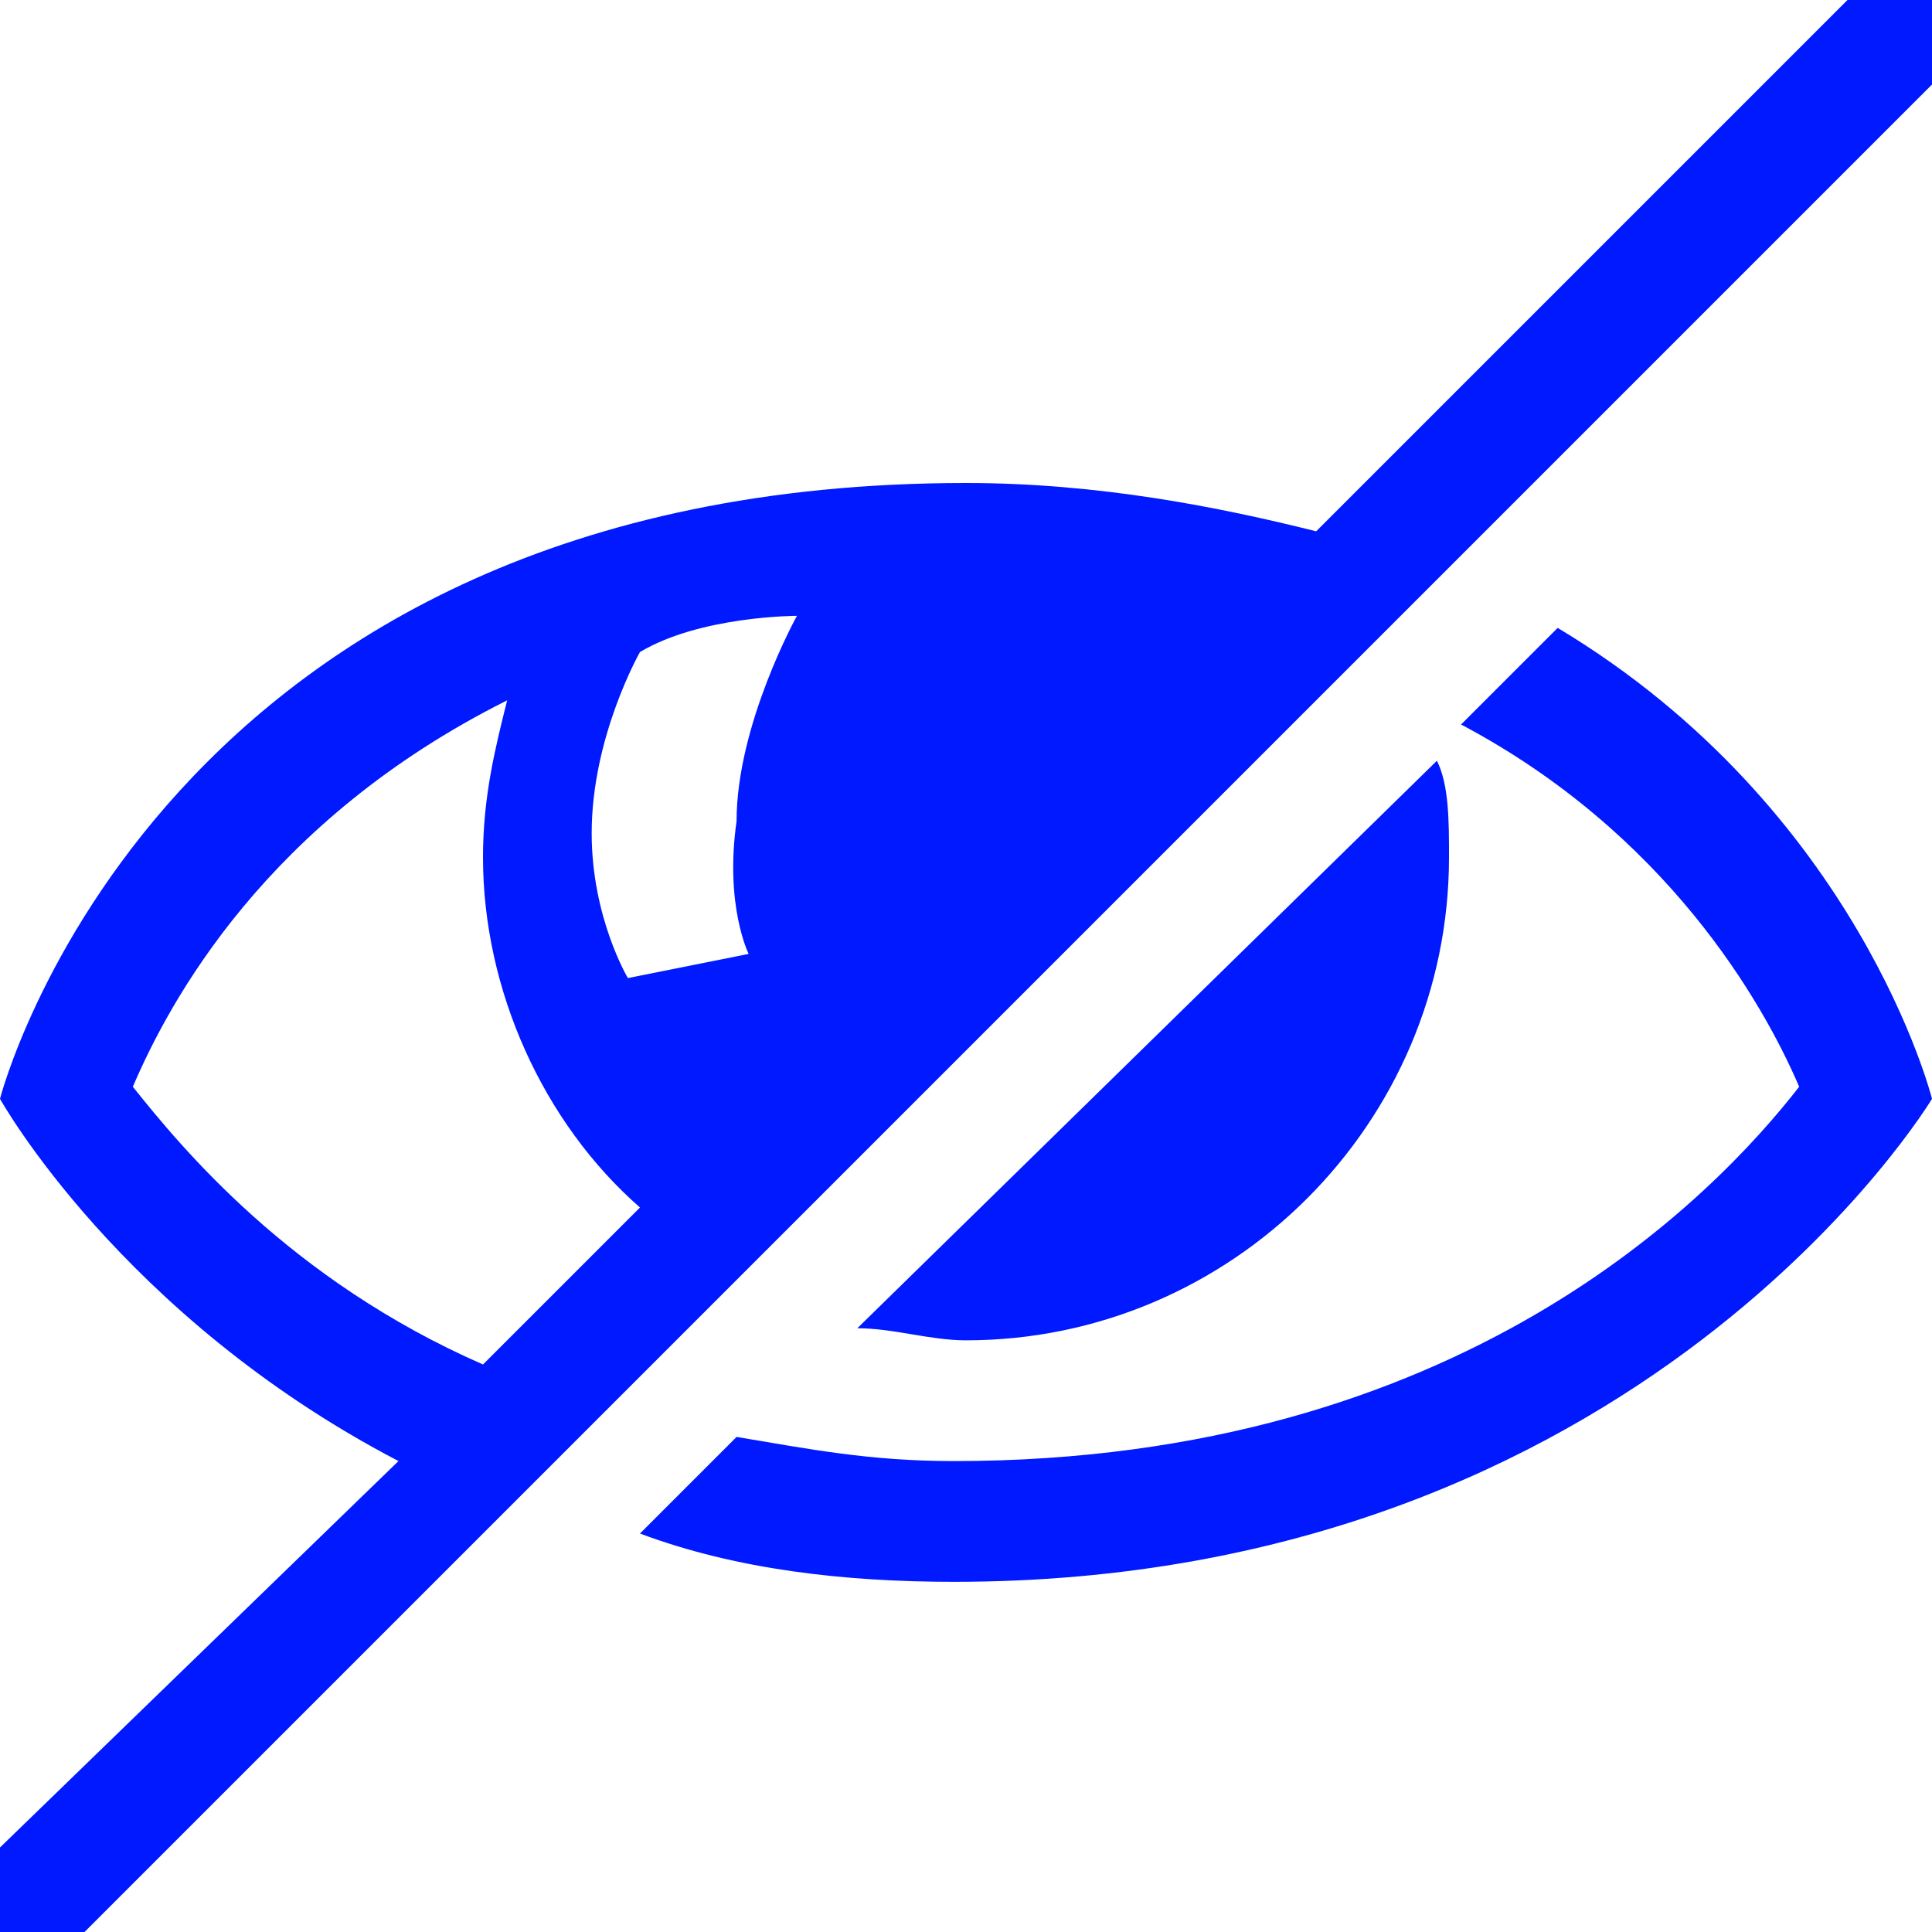
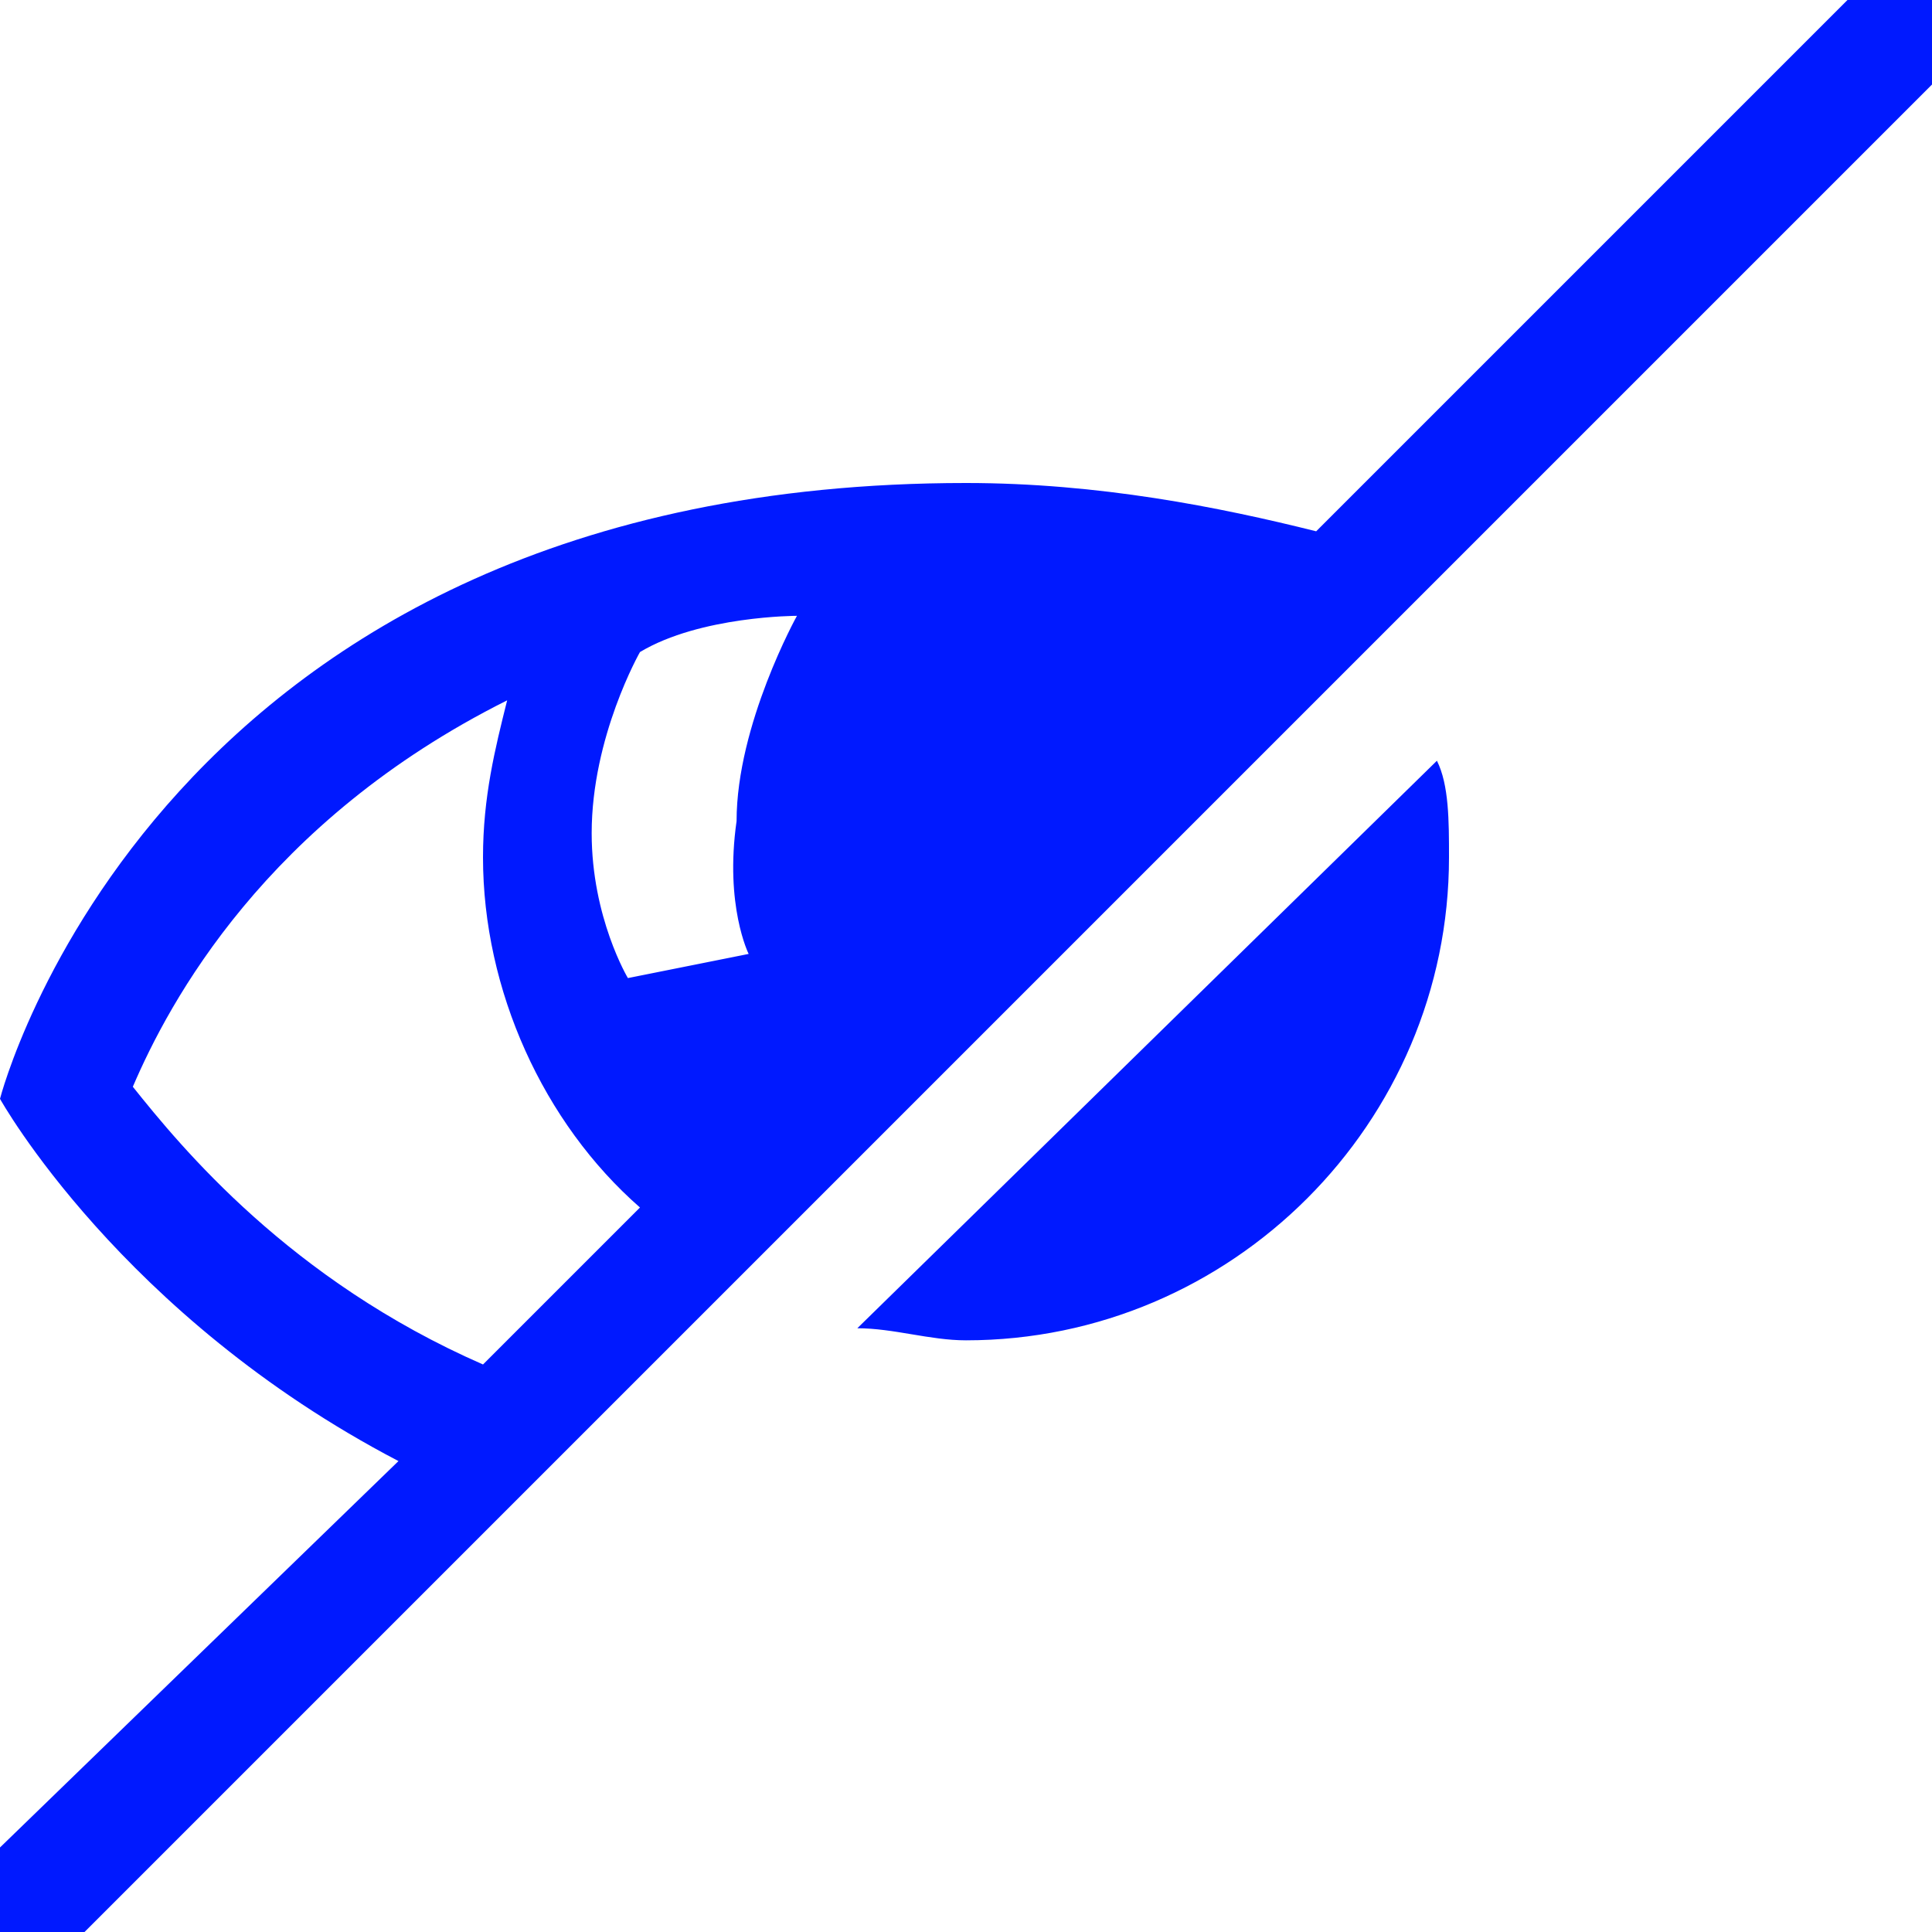
<svg xmlns="http://www.w3.org/2000/svg" width="16" height="16">
-   <path fill="#0019ff" d="m12.9 5.2-.8.8c1.7.9 2.5 2.3 2.8 3-.7.9-2.8 3.1-7 3.1-.7 0-1.2-.1-1.8-.2l-.8.8c.8.3 1.7.4 2.6.4 5.7 0 8.1-4 8.1-4s-.6-2.4-3.1-3.9z" />
  <path fill="#0019ff" d="M12 7.1c0-.3 0-.6-.1-.8L7.1 11c.3 0 .6.1.9.1 2.2 0 4-1.8 4-4zM15.3 0l-4.4 4.4C10.1 4.2 9.1 4 8 4 1.3 4 0 9.1 0 9.1s1 1.8 3.3 3L0 15.3v.7h.7L16 .7V0h-.7zM4 11.3C2.4 10.6 1.5 9.5 1.1 9c.3-.7 1.1-2.2 3.1-3.2-.1.4-.2.8-.2 1.3 0 1.1.5 2.2 1.3 2.9L4 11.3zm2.2-3.4-1 .2s-.3-.5-.3-1.2c0-.8.4-1.5.4-1.5.5-.3 1.3-.3 1.3-.3s-.5.9-.5 1.7c-.1.7.1 1.1.1 1.1z" />
</svg>